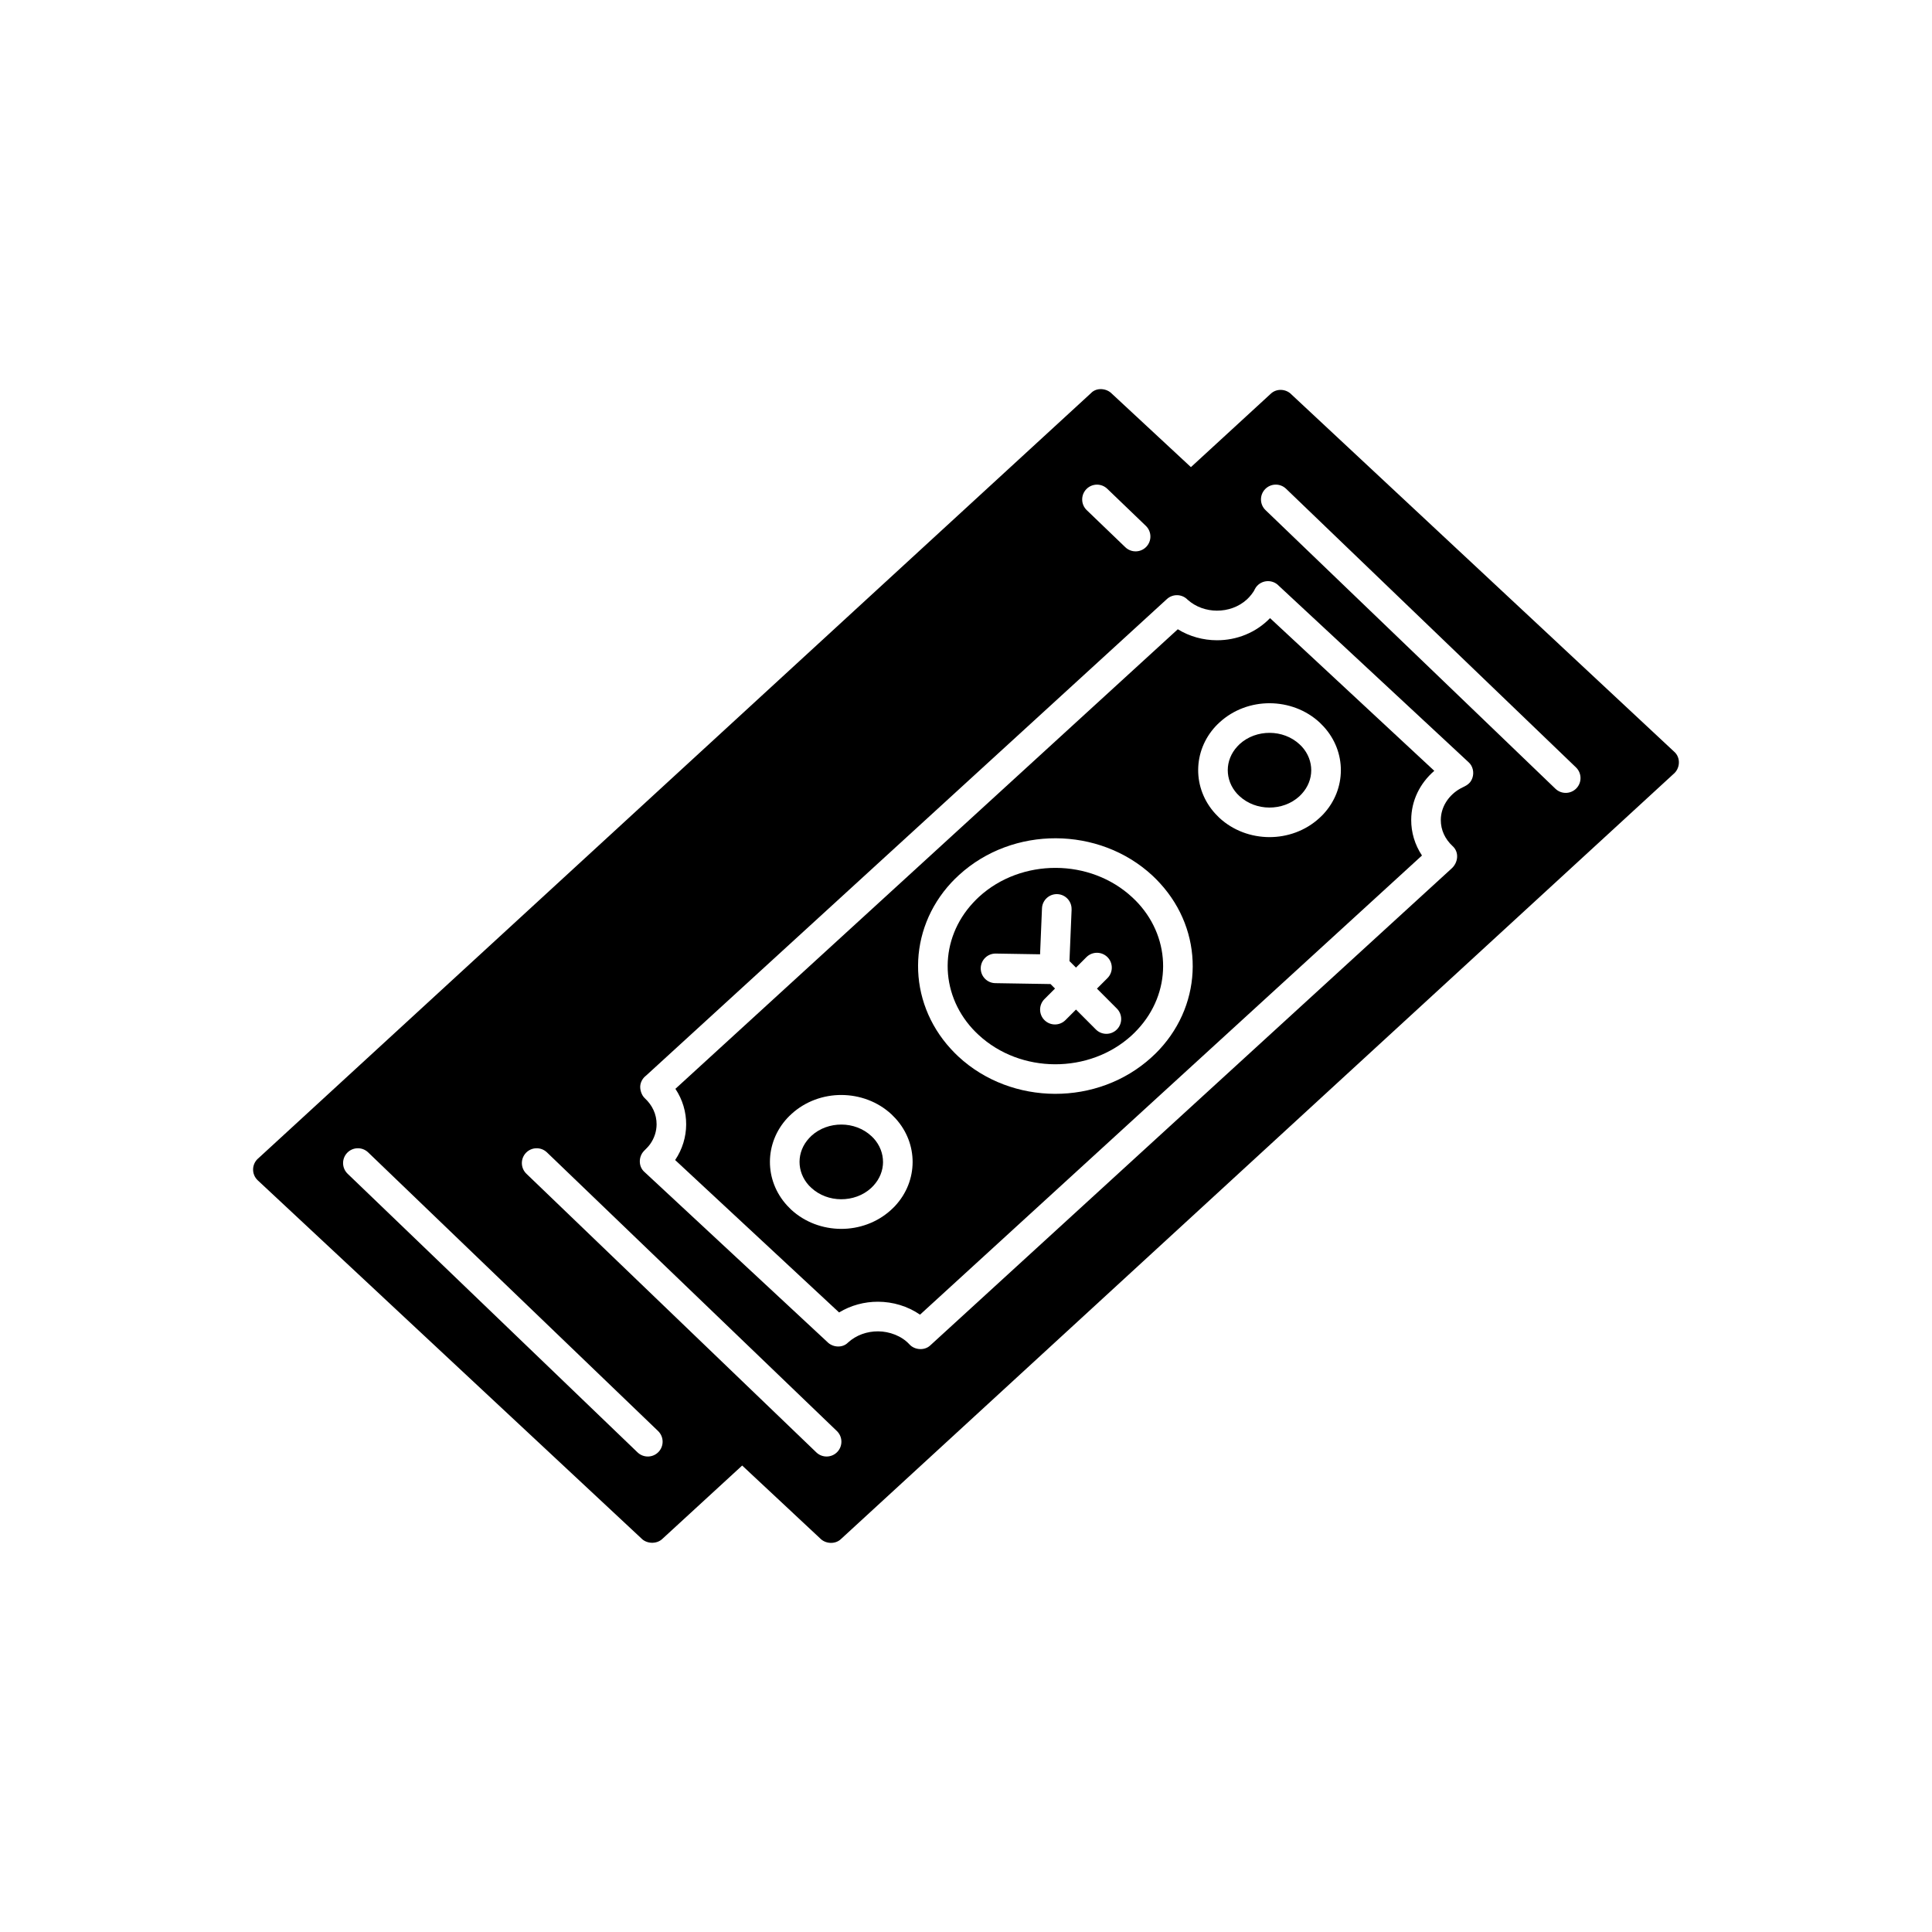
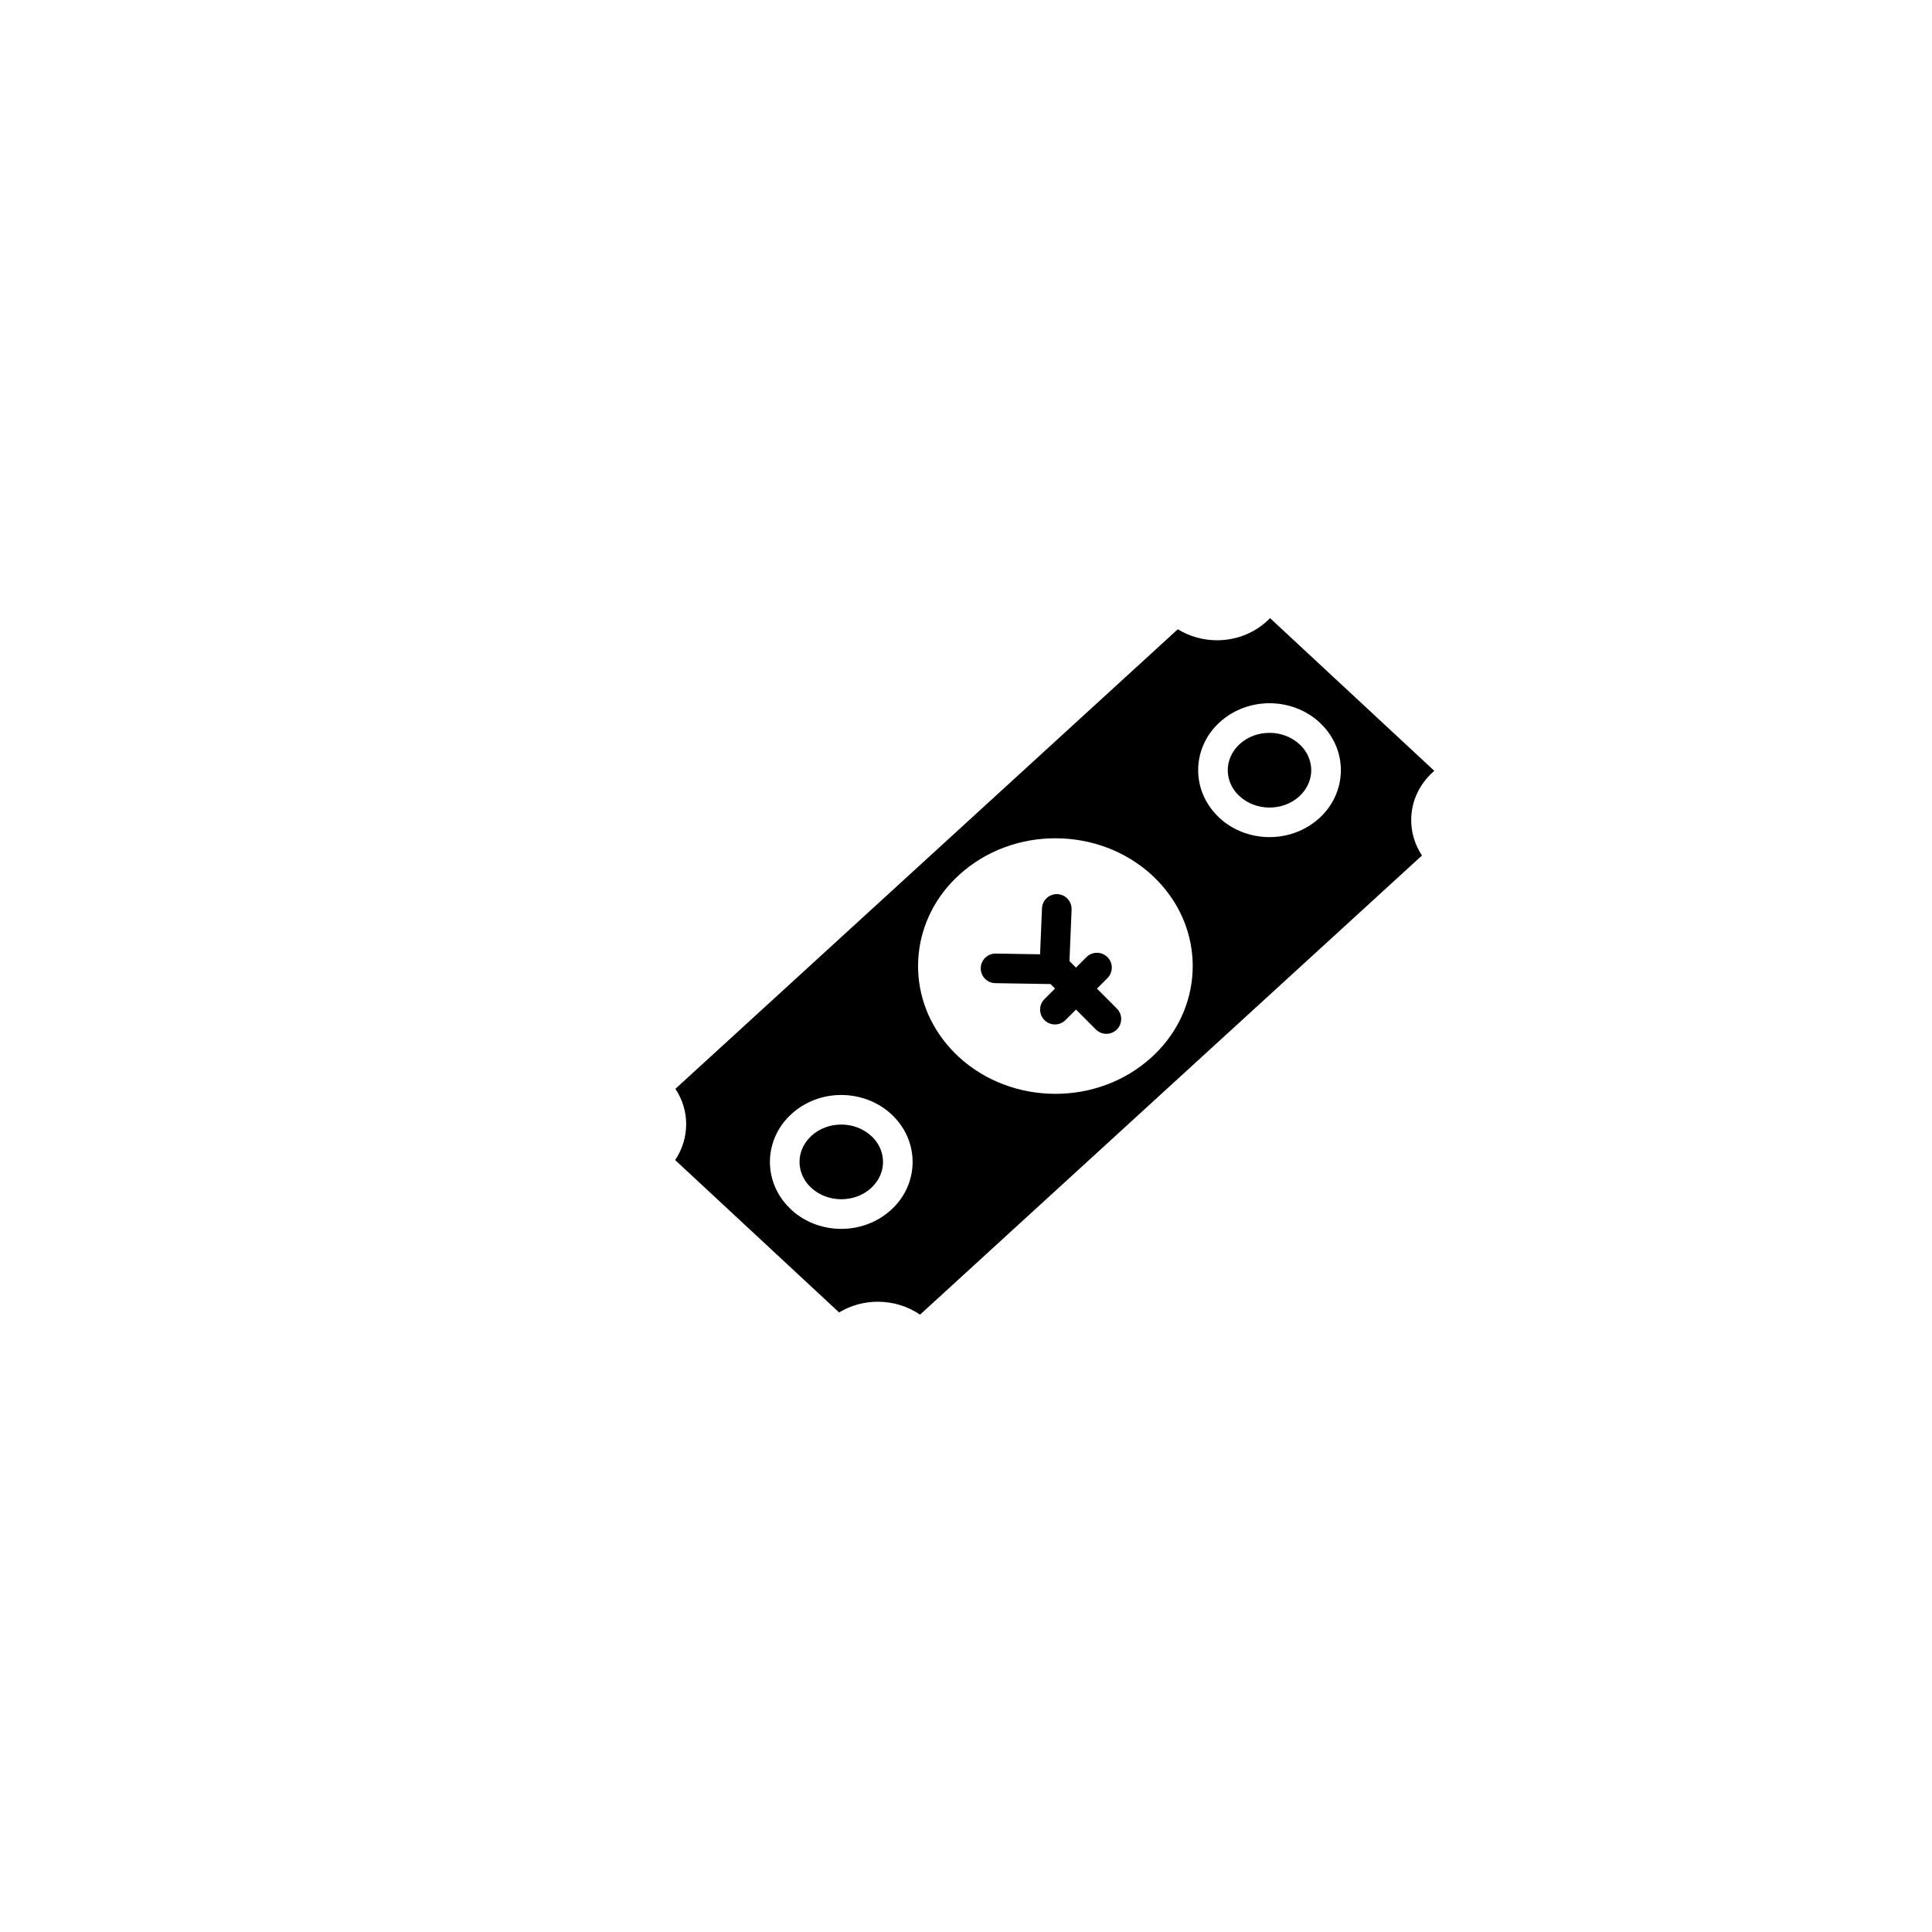
<svg xmlns="http://www.w3.org/2000/svg" fill="#000000" width="800px" height="800px" version="1.1" viewBox="144 144 512 512">
  <g fill-rule="evenodd">
-     <path d="m315.22 429.04 138.02-126.28c1.578-1.445 4.019-1.359 5.496 0.176 2.148 1.918 4.938 2.883 7.742 2.894 2.902 0.012 5.789-0.98 7.969-2.977 0.688-0.629 1.762-1.883 2.102-2.738 1.266-2.418 4.527-2.824 6.359-0.863l50.254 46.719c1.168 1.008 1.543 2.758 1.035 4.191-0.715 2.027-2.207 2.141-3.769 3.152-2.731 1.766-4.586 4.676-4.602 7.988-0.012 2.688 1.152 5.086 3.098 6.894 1.871 1.672 1.484 4.477-0.312 6.027l-138.05 126.29c-1.531 1.484-4.176 1.27-5.547-0.234-2.059-2.254-5.312-3.449-8.32-3.461-2.902-0.012-5.789 0.98-7.969 2.977-1.488 1.52-4.102 1.301-5.508-0.191l-48.398-44.992c-1.652-1.406-1.645-4.016-0.207-5.555 0.609-0.656 1.117-1.062 1.664-1.832 1.145-1.605 1.719-3.438 1.727-5.262 0.012-2.688-1.152-5.086-3.098-6.894-0.879-0.777-1.422-2.391-1.195-3.606 0.18-0.969 0.723-1.832 1.508-2.422zm123.46-180.68c-1.402-1.492-4.094-1.73-5.531-0.199l-220.61 202.73c-1.863 1.504-1.973 4.301-0.203 5.938l101.61 94.844c1.379 1.469 4.023 1.594 5.531 0.199l21.207-19.488 20.641 19.289c1.395 1.484 4.016 1.66 5.531 0.199l220.61-202.73c1.812-1.465 2-4.379 0.203-5.938l-101.39-94.641c-1.441-1.535-3.992-1.691-5.531-0.199l-21.141 19.43-20.922-19.434zm40.695 30.824c-1.562-1.504-1.609-3.988-0.109-5.551 1.504-1.562 3.988-1.609 5.551-0.109l76.832 73.844c1.562 1.504 1.609 3.988 0.109 5.551-1.504 1.562-3.988 1.609-5.551 0.109zm-190.43 170.21 76.832 73.844c1.562 1.504 1.609 3.988 0.109 5.551-1.504 1.562-3.988 1.609-5.551 0.109l-76.832-73.844c-1.562-1.504-1.609-3.988-0.109-5.551 1.504-1.562 3.988-1.609 5.551-0.109zm158.83-160.48c-1.504 1.562-3.988 1.609-5.551 0.109l-10.23-9.832c-1.562-1.504-1.609-3.988-0.109-5.551 1.504-1.562 3.988-1.609 5.551-0.109l10.23 9.832c1.562 1.504 1.609 3.988 0.109 5.551zm-206.21 160.48 76.832 73.844c1.562 1.504 1.609 3.988 0.109 5.551-1.504 1.562-3.988 1.609-5.551 0.109l-76.832-73.844c-1.562-1.504-1.609-3.988-0.109-5.551 1.504-1.562 3.988-1.609 5.551-0.109z" />
    <path d="m456.13 310.76-133.14 121.79c1.918 2.883 2.867 6.164 2.852 9.445-0.016 3.289-0.988 6.562-2.922 9.426l43.449 40.391c3.137-1.906 6.738-2.852 10.324-2.84 3.914 0.016 7.828 1.156 11.125 3.426l133.02-121.68c-1.918-2.883-2.867-6.164-2.852-9.445 0.023-5.102 2.293-9.688 6.117-12.996l-43.527-40.465c-3.703 3.824-8.793 5.883-14.105 5.863-3.609-0.012-7.219-0.988-10.34-2.914zm-32.309 55.391c9.27 0.035 18.535 3.336 25.598 9.902 0.648 0.602 1.32 1.281 2.008 2.035 5.809 6.348 8.691 14.207 8.656 22.062-0.035 7.867-2.984 15.707-8.84 22.004-0.59 0.633-1.27 1.305-2.039 2.008-7.121 6.512-16.398 9.75-25.645 9.715-9.27-0.035-18.535-3.336-25.598-9.902-0.648-0.602-1.316-1.281-2.008-2.035-5.809-6.348-8.691-14.207-8.656-22.062 0.035-7.867 2.984-15.707 8.84-22.004 0.59-0.633 1.27-1.305 2.039-2.008 7.121-6.512 16.398-9.75 25.645-9.715zm-70.074 73.07c3.691-3.379 8.488-5.055 13.258-5.039 4.797 0.02 9.594 1.73 13.254 5.133 0.309 0.289 0.66 0.645 1.043 1.062 3.051 3.336 4.566 7.477 4.551 11.617-0.02 4.148-1.566 8.281-4.644 11.59-0.281 0.305-0.637 0.652-1.066 1.043-3.691 3.379-8.488 5.055-13.258 5.039-4.797-0.02-9.594-1.73-13.254-5.133-0.309-0.289-0.66-0.645-1.043-1.062-3.051-3.336-4.566-7.473-4.551-11.613 0.02-4.148 1.566-8.281 4.644-11.59 0.281-0.305 0.637-0.652 1.066-1.043zm107.78-91.184c0.02-4.152 1.566-8.281 4.644-11.59 0.281-0.305 0.637-0.652 1.066-1.043 3.691-3.379 8.488-5.055 13.258-5.039 4.797 0.02 9.594 1.73 13.254 5.133 0.309 0.289 0.66 0.645 1.043 1.062 3.051 3.336 4.566 7.473 4.551 11.613-0.02 4.152-1.566 8.281-4.644 11.59-0.281 0.305-0.637 0.652-1.066 1.043-3.691 3.379-8.488 5.055-13.258 5.039-4.797-0.02-9.594-1.73-13.254-5.133-0.309-0.289-0.656-0.645-1.043-1.062-3.051-3.336-4.566-7.473-4.551-11.613z" />
    <path d="m469.37 348.07c-0.008 2.227 0.82 4.469 2.488 6.297 0.137 0.152 0.34 0.352 0.609 0.602 2.168 2.016 5.031 3.031 7.902 3.043 2.902 0.012 5.789-0.98 7.969-2.977 0.156-0.145 0.359-0.348 0.605-0.613 1.691-1.816 2.543-4.051 2.551-6.269 0.008-2.227-0.82-4.469-2.488-6.297-0.137-0.152-0.344-0.352-0.609-0.602-2.168-2.016-5.031-3.031-7.902-3.043-2.902-0.012-5.789 0.98-7.969 2.977-0.156 0.145-0.359 0.348-0.605 0.613-1.691 1.82-2.543 4.051-2.551 6.269z" />
-     <path d="m445.64 383.38c-0.441-0.484-0.969-1.008-1.574-1.574-5.57-5.176-12.898-7.781-20.246-7.809-7.375-0.027-14.742 2.523-20.352 7.656-0.5 0.457-1.027 0.984-1.578 1.578-4.473 4.809-6.723 10.754-6.75 16.688-0.027 5.941 2.172 11.906 6.598 16.742 0.441 0.484 0.969 1.008 1.574 1.574 5.57 5.176 12.898 7.781 20.246 7.809 7.375 0.027 14.742-2.523 20.352-7.656 0.5-0.457 1.027-0.984 1.578-1.578 4.473-4.809 6.723-10.754 6.75-16.688 0.027-5.941-2.172-11.906-6.598-16.742zm-17.652 1.648-0.57 13.664 1.727 1.73 2.773-2.773c1.535-1.535 4.027-1.535 5.566 0 1.535 1.535 1.535 4.027 0 5.566l-2.781 2.781 5.281 5.289c1.527 1.535 1.52 4.023-0.016 5.551-1.535 1.527-4.023 1.52-5.551-0.016l-5.266-5.277-2.797 2.797c-1.535 1.535-4.027 1.535-5.566 0-1.535-1.535-1.535-4.027 0-5.566l2.801-2.801-1.188-1.188-14.637-0.238c-2.164-0.035-3.894-1.816-3.859-3.981s1.816-3.894 3.981-3.859l11.742 0.191 0.508-12.176c0.086-2.164 1.91-3.852 4.074-3.766 2.164 0.086 3.852 1.91 3.766 4.074z" />
+     <path d="m445.64 383.38zm-17.652 1.648-0.57 13.664 1.727 1.73 2.773-2.773c1.535-1.535 4.027-1.535 5.566 0 1.535 1.535 1.535 4.027 0 5.566l-2.781 2.781 5.281 5.289c1.527 1.535 1.52 4.023-0.016 5.551-1.535 1.527-4.023 1.52-5.551-0.016l-5.266-5.277-2.797 2.797c-1.535 1.535-4.027 1.535-5.566 0-1.535-1.535-1.535-4.027 0-5.566l2.801-2.801-1.188-1.188-14.637-0.238c-2.164-0.035-3.894-1.816-3.859-3.981s1.816-3.894 3.981-3.859l11.742 0.191 0.508-12.176c0.086-2.164 1.91-3.852 4.074-3.766 2.164 0.086 3.852 1.91 3.766 4.074z" />
    <path d="m378.01 451.96c0.008-2.227-0.82-4.469-2.488-6.297-0.137-0.152-0.34-0.352-0.609-0.602-2.168-2.016-5.031-3.031-7.902-3.043-2.902-0.012-5.789 0.98-7.969 2.977-0.156 0.145-0.359 0.348-0.605 0.613-1.691 1.816-2.543 4.051-2.551 6.269-0.008 2.227 0.82 4.469 2.488 6.293 0.137 0.152 0.34 0.352 0.613 0.602 2.168 2.016 5.031 3.031 7.902 3.043 2.902 0.012 5.789-0.98 7.969-2.977 0.156-0.145 0.359-0.348 0.605-0.613 1.691-1.82 2.543-4.051 2.551-6.269z" />
  </g>
</svg>